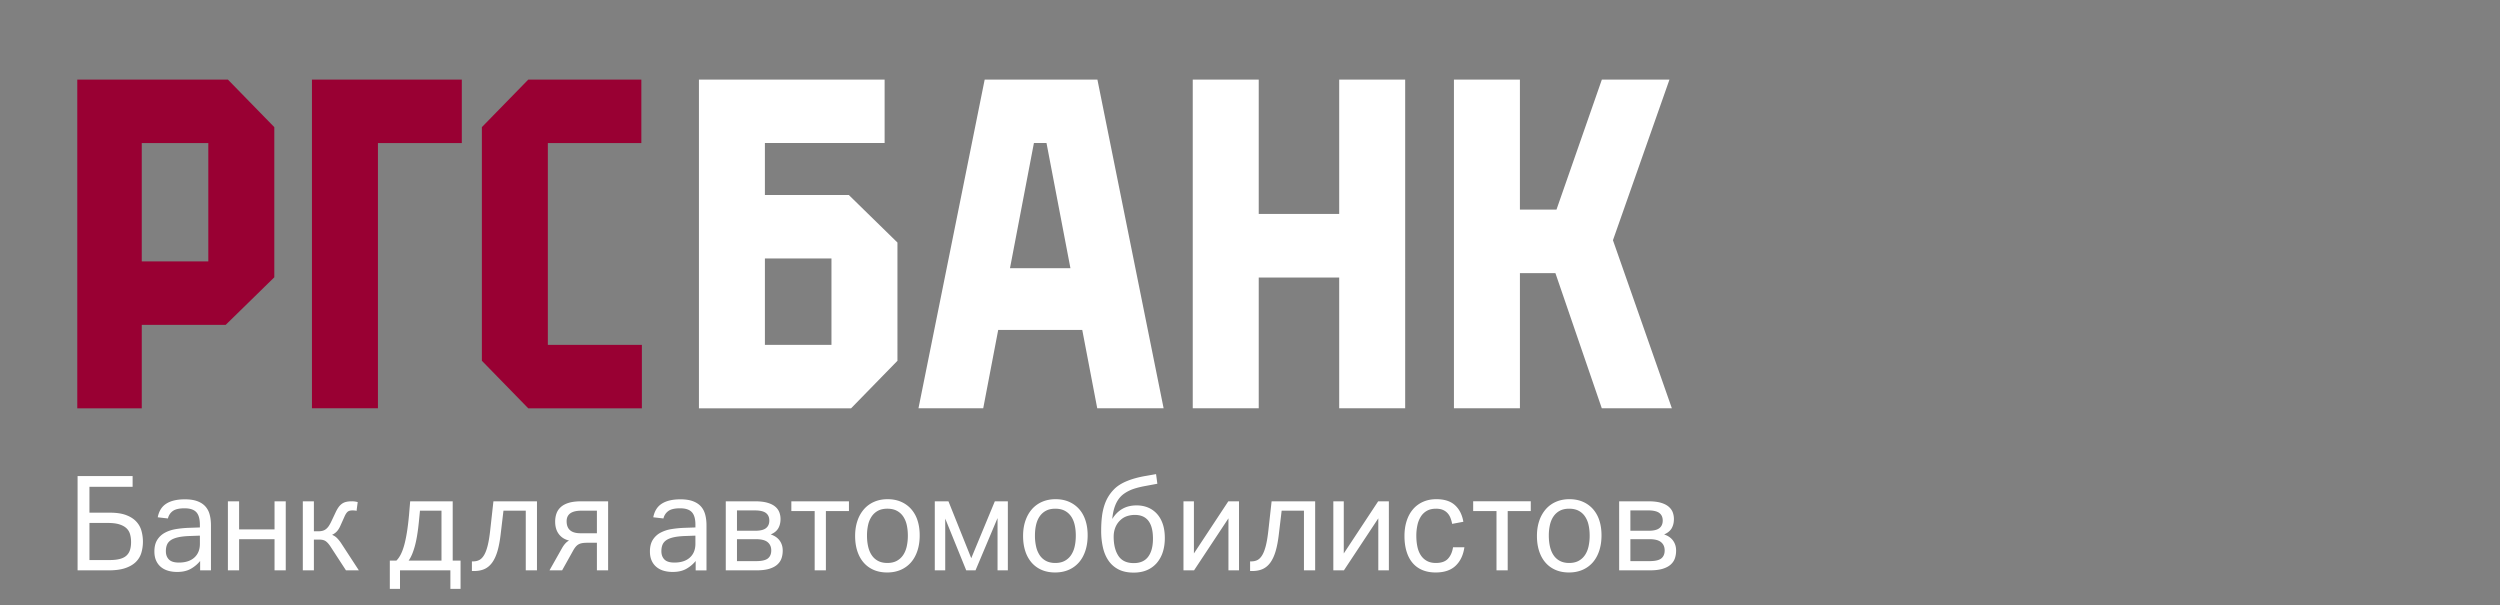
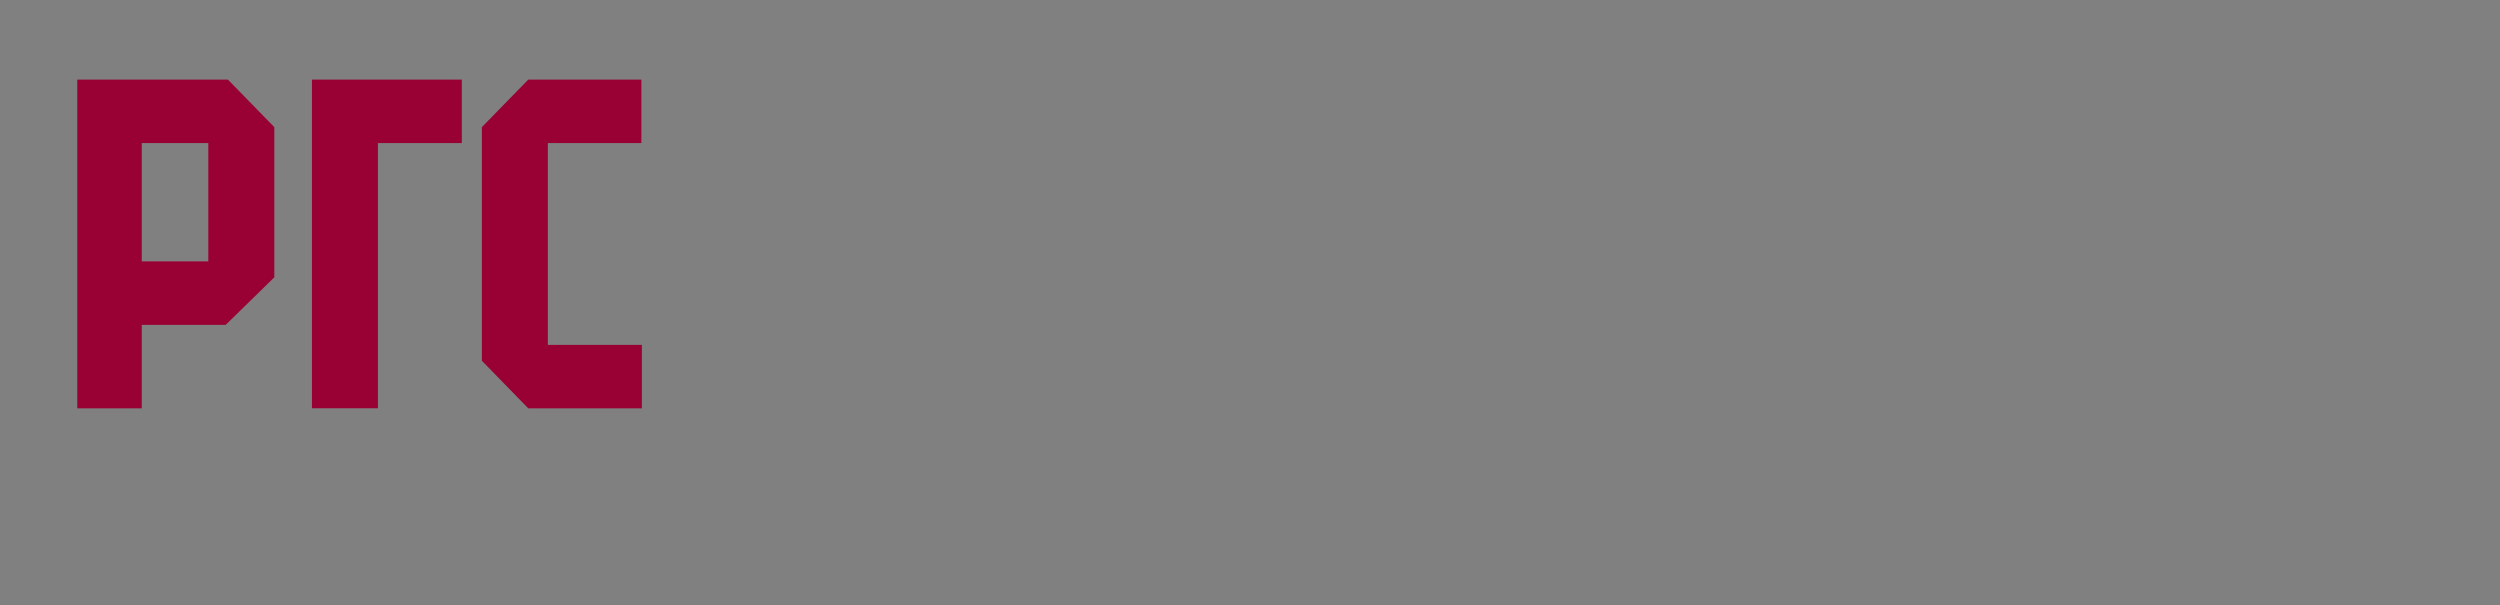
<svg xmlns="http://www.w3.org/2000/svg" width="380" height="92" fill="none">
  <rect width="100%" height="100%" fill="#808080" stroke="none" />
-   <path fill="#fff" fill-rule="evenodd" d="M174.371 86.645c-.588.26-1.273.391-2.057.391-.901 0-1.665-.16-2.291-.481a4.087 4.087 0 0 1-1.528-1.335c-.392-.569-.676-1.241-.852-2.017a11.366 11.366 0 0 1-.265-2.53c0-.842.043-1.585.128-2.227a8.845 8.845 0 0 1 .382-1.706c.169-.495.372-.93.607-1.305.235-.374.503-.716.803-1.023.483-.509 1.146-.937 1.988-1.285.842-.348 1.831-.615 2.967-.803l1.469-.26.196 1.465-1.821.34c-1.032.188-1.828.416-2.39.683-.561.268-.999.562-1.312.883-.745.75-1.189 1.9-1.332 3.453.418-.683.933-1.198 1.547-1.546.614-.348 1.332-.522 2.155-.522.627 0 1.201.107 1.723.321.523.215.976.532 1.362.954.385.421.682.94.891 1.555.209.616.313 1.332.313 2.148 0 .763-.101 1.462-.303 2.097a4.76 4.76 0 0 1-.901 1.656 4.101 4.101 0 0 1-1.479 1.094Zm-39.514.371c.758 0 1.443-.134 2.057-.401a4.314 4.314 0 0 0 1.557-1.134c.425-.488.751-1.08.98-1.776.228-.696.342-1.472.342-2.329 0-.843-.111-1.602-.333-2.278a4.807 4.807 0 0 0-.969-1.726 4.371 4.371 0 0 0-1.538-1.103c-.6-.261-1.279-.392-2.037-.392-.744 0-1.42.13-2.027.392a4.33 4.33 0 0 0-1.557 1.123 5.141 5.141 0 0 0-.999 1.767c-.235.689-.353 1.455-.353 2.298 0 .856.111 1.626.333 2.308.222.682.542 1.264.96 1.746.418.482.927.853 1.528 1.114.601.26 1.286.391 2.056.391Zm-9.322-.321v-9.012h3.506v-1.485h-8.756v1.485h3.545v9.012h1.705Zm7.934-1.435c.391.207.861.31 1.41.31.548 0 1.018-.103 1.41-.31.392-.208.715-.495.97-.863.254-.368.44-.806.558-1.315a7.425 7.425 0 0 0 .176-1.666c0-.602-.059-1.154-.176-1.656a3.698 3.698 0 0 0-.558-1.294 2.648 2.648 0 0 0-.97-.843c-.392-.2-.862-.301-1.41-.301-.549 0-1.015.1-1.401.3-.385.202-.705.483-.959.844a3.68 3.68 0 0 0-.559 1.294 7.293 7.293 0 0 0-.176 1.656c0 .602.059 1.158.176 1.666.118.509.301.947.549 1.315.248.368.568.655.96.863Zm8.618 1.435h1.587v-7.868l3.193 7.868h1.41l3.349-7.948v7.948h1.567V76.198h-1.978l-3.585 8.65-3.466-8.65h-2.077v10.497Zm20.355-.08c-.613.267-1.299.401-2.056.401-.771 0-1.456-.13-2.057-.391a4.227 4.227 0 0 1-1.528-1.114 4.99 4.99 0 0 1-.959-1.746c-.222-.683-.333-1.452-.333-2.308 0-.843.117-1.61.352-2.298.235-.69.568-1.278.999-1.767a4.33 4.33 0 0 1 1.557-1.123c.607-.261 1.283-.392 2.028-.392.757 0 1.436.13 2.037.392.6.26 1.113.628 1.537 1.103.425.475.748 1.05.97 1.727.222.675.333 1.434.333 2.277 0 .857-.115 1.633-.343 2.329-.229.695-.555 1.288-.979 1.776a4.326 4.326 0 0 1-1.558 1.134Zm-2.035-1.044c-.548 0-1.018-.104-1.41-.311a2.616 2.616 0 0 1-.96-.863 3.891 3.891 0 0 1-.548-1.315 7.366 7.366 0 0 1-.177-1.666c0-.602.059-1.154.177-1.656.117-.501.303-.933.558-1.294.255-.361.574-.642.96-.843.385-.2.852-.301 1.4-.301.549 0 1.019.1 1.41.3.392.202.715.483.97.844s.441.793.558 1.294c.118.502.176 1.054.176 1.656 0 .602-.058 1.158-.176 1.666a3.766 3.766 0 0 1-.558 1.315 2.703 2.703 0 0 1-.97.863c-.391.207-.861.31-1.41.31Zm11.926.02c-1.071 0-1.848-.364-2.331-1.093-.483-.73-.725-1.703-.725-2.92 0-.522.091-1.004.274-1.446.183-.441.451-.816.803-1.124a2.688 2.688 0 0 1 1.009-.572c.372-.113.748-.17 1.126-.17 1.841 0 2.762 1.204 2.762 3.612 0 1.178-.242 2.091-.725 2.74-.483.65-1.214.974-2.193.974Zm-155.82 1.104c1.032 0 1.884-.117 2.556-.351.673-.234 1.205-.549 1.597-.944.392-.394.666-.856.822-1.384a5.866 5.866 0 0 0 .236-1.676c0-.576-.076-1.13-.226-1.666a3.353 3.353 0 0 0-.803-1.415c-.385-.408-.9-.733-1.547-.974-.646-.24-1.466-.36-2.458-.36h-3.095V73.99h6.562v-1.625h-8.364v14.33h4.72Zm.139-1.566h-3.056v-5.64h2.801c.705 0 1.283.07 1.734.211.45.14.81.335 1.077.582.268.248.454.552.558.913.105.362.157.763.157 1.205 0 .441-.052.832-.157 1.174-.104.34-.28.629-.529.863-.248.234-.584.408-1.009.522-.424.113-.95.17-1.576.17Zm10.282 1.807c.835 0 1.534-.164 2.096-.492a4.977 4.977 0 0 0 1.39-1.174v1.425h1.645v-6.844c0-.616-.068-1.17-.205-1.666a2.927 2.927 0 0 0-.676-1.244c-.313-.335-.721-.592-1.224-.773-.503-.18-1.12-.271-1.851-.271-1.188 0-2.129.217-2.82.652-.693.435-1.13 1.128-1.313 2.078l1.547.18c.118-.481.366-.86.745-1.134.378-.274.973-.411 1.782-.411.823 0 1.417.194 1.783.582.365.388.548 1.024.548 1.907v.421l-1.743.06c-.653.027-1.286.09-1.9.191-.614.1-1.165.28-1.655.542-.49.26-.882.622-1.175 1.084-.294.461-.441 1.053-.441 1.776 0 .522.085.977.255 1.365.17.388.408.712.714.973.307.261.673.455 1.097.582.425.127.891.19 1.4.19Zm.257-1.425c-.705 0-1.211-.157-1.518-.472-.307-.314-.46-.732-.46-1.254 0-.375.055-.7.166-.973.111-.275.3-.505.568-.693.268-.187.63-.334 1.087-.441.457-.108 1.032-.174 1.724-.201l1.625-.06v1.244c0 .883-.28 1.579-.842 2.087-.561.509-1.345.763-2.35.763Zm9.154-3.553v4.737H34.64V76.198h1.704v4.275h5.386v-4.275h1.704v10.497h-1.704v-4.737h-5.386Zm11.366 4.737v-4.677h.823c.43 0 .764.087.999.261.235.174.47.442.705.803l2.35 3.613h1.959l-2.683-4.115a5.135 5.135 0 0 0-.666-.823c-.21-.2-.45-.354-.725-.461.313-.147.571-.338.774-.572.202-.234.382-.539.538-.913l.568-1.265c.144-.334.297-.579.46-.733.164-.153.415-.23.755-.23.143 0 .274.006.391.02a.58.58 0 0 1 .235.06l.177-1.345a3.203 3.203 0 0 0-.882-.12c-.34 0-.633.03-.881.09s-.467.16-.656.301c-.19.14-.36.318-.51.532-.15.214-.297.475-.44.783l-.588 1.244c-.143.308-.28.562-.411.763a2.1 2.1 0 0 1-.431.492c-.157.127-.33.217-.52.27-.188.054-.407.08-.655.08h-.686v-4.555h-1.684v10.497h1.684Zm13.089 0v2.81h-1.548V85.21h1c.234-.228.45-.529.645-.904.196-.374.373-.84.53-1.394.156-.556.296-1.215.42-1.978.124-.762.232-1.645.324-2.649l.176-2.087h6.464v9.012h1.194v4.295h-1.547v-2.81H60.8Zm6.307-1.485h-4.995c.353-.482.663-1.198.93-2.148.268-.95.48-2.228.637-3.834l.157-1.605h3.27v7.587Zm4.955 1.585c.6 0 1.126-.1 1.577-.3.45-.202.839-.526 1.165-.974.326-.448.594-1.024.803-1.726.209-.703.372-1.556.49-2.56l.43-3.612h3.39v9.072h1.703V76.198H75l-.49 4.416c-.104.95-.235 1.732-.392 2.348-.156.615-.342 1.097-.558 1.445-.215.348-.457.589-.725.722-.267.134-.57.201-.91.201h-.196v1.465h.333Zm32.289-.351c-.561.328-1.26.492-2.096.492-.509 0-.976-.064-1.4-.19a3 3 0 0 1-1.097-.583 2.652 2.652 0 0 1-.715-.973c-.17-.388-.254-.843-.254-1.365 0-.723.147-1.315.44-1.776a3.09 3.09 0 0 1 1.176-1.084 5.312 5.312 0 0 1 1.655-.542c.613-.1 1.247-.164 1.9-.19l1.743-.061v-.422c0-.883-.183-1.518-.549-1.906-.365-.388-.959-.582-1.782-.582-.81 0-1.404.137-1.782.411a1.91 1.91 0 0 0-.745 1.134l-1.547-.18c.183-.95.62-1.643 1.312-2.078.692-.435 1.632-.652 2.821-.652.731 0 1.348.09 1.851.27.502.181.91.439 1.224.773.313.335.539.75.676 1.245.137.495.205 1.05.205 1.666v6.844h-1.645V85.27a4.979 4.979 0 0 1-1.391 1.174Zm-18.91.25 1.646-2.95c.13-.24.261-.441.392-.602.13-.16.274-.287.43-.381.157-.094.343-.16.559-.2.215-.04.48-.061.793-.061h1.469v4.195h1.704V76.198H88.36c-.757 0-1.39.077-1.9.23-.51.154-.917.372-1.224.653a2.381 2.381 0 0 0-.656.983c-.13.375-.196.783-.196 1.225 0 .776.19 1.411.568 1.906.379.496.894.817 1.547.964-.391.2-.75.589-1.077 1.164l-1.9 3.372h1.92Zm5.289-5.64h-2.507c-1.398 0-2.096-.608-2.096-1.826 0-1.07.75-1.605 2.252-1.605h2.35v3.432Zm11.778 4.457c-.705 0-1.211-.157-1.518-.472-.307-.314-.46-.732-.46-1.254 0-.375.056-.7.167-.973.111-.275.3-.505.568-.693.267-.187.63-.334 1.087-.441.457-.108 1.031-.174 1.723-.201l1.626-.06v1.244c0 .883-.281 1.579-.842 2.087-.562.509-1.345.763-2.351.763Zm12.431 1.184c.797 0 1.453-.077 1.969-.23.515-.155.927-.369 1.234-.643.306-.274.522-.592.646-.954.124-.36.186-.755.186-1.184 0-.575-.153-1.077-.46-1.505-.307-.428-.761-.743-1.362-.943.536-.228.918-.539 1.146-.934.229-.394.343-.866.343-1.415a2.91 2.91 0 0 0-.176-1.003 2.092 2.092 0 0 0-.617-.863c-.294-.254-.692-.455-1.195-.602-.503-.147-1.139-.221-1.91-.221h-4.426v10.497h4.622Zm-.118-6.022h-2.801v-3.09h2.703c.783 0 1.348.13 1.694.39.346.262.519.647.519 1.155 0 .495-.166.876-.499 1.144-.333.268-.872.401-1.616.401Zm-2.801 4.617h2.918c.849 0 1.443-.137 1.783-.411.339-.275.509-.68.509-1.215s-.183-.953-.548-1.254c-.366-.3-.94-.451-1.724-.451h-2.938v3.331Zm69.474 1.405 5.23-7.908v7.908h1.606V76.198h-1.625l-5.23 7.928v-7.928h-1.587v10.497h1.606Zm10.429-.2c-.45.2-.976.3-1.576.3h-.333V85.33h.195c.34 0 .644-.067.911-.2.268-.134.509-.375.725-.723.215-.348.401-.83.558-1.445.157-.616.287-1.398.392-2.349l.49-4.415h6.62v10.497h-1.704v-9.072h-3.389l-.431 3.613c-.117 1.003-.28 1.856-.489 2.559-.209.702-.477 1.278-.803 1.726-.327.448-.715.772-1.166.973Zm12.35.2 5.229-7.908v7.908h1.606V76.198h-1.625l-5.23 7.928v-7.928h-1.587v10.497h1.607Zm16.983-.703c-.718.682-1.73 1.024-3.036 1.024-.77 0-1.453-.127-2.047-.382a3.877 3.877 0 0 1-1.488-1.103c-.399-.482-.699-1.064-.901-1.747-.203-.682-.304-1.451-.304-2.308 0-.843.111-1.609.333-2.298.222-.689.542-1.278.96-1.766a4.268 4.268 0 0 1 1.528-1.134c.6-.268 1.279-.402 2.037-.402 1.214 0 2.154.305 2.82.914.666.608 1.09 1.448 1.273 2.519l-1.704.32a5.22 5.22 0 0 0-.264-.922 2.267 2.267 0 0 0-.461-.733 1.998 1.998 0 0 0-.714-.482c-.281-.114-.617-.17-1.009-.17-.536 0-.993.103-1.371.31a2.557 2.557 0 0 0-.931.874 3.986 3.986 0 0 0-.528 1.314 7.47 7.47 0 0 0-.167 1.616c0 .589.052 1.134.157 1.636.104.502.274.936.509 1.304s.542.66.921.873c.378.215.842.322 1.39.322.823 0 1.433-.214 1.832-.643.398-.428.656-1.01.773-1.746h1.724c-.17 1.191-.614 2.128-1.332 2.81Zm17.237 1.024c.758 0 1.443-.134 2.057-.402a4.314 4.314 0 0 0 1.557-1.134c.424-.488.751-1.08.979-1.776.229-.696.343-1.472.343-2.328 0-.843-.111-1.602-.333-2.278a4.807 4.807 0 0 0-.969-1.726 4.371 4.371 0 0 0-1.538-1.104c-.601-.261-1.28-.392-2.037-.392-.744 0-1.42.131-2.027.392a4.33 4.33 0 0 0-1.557 1.124 5.141 5.141 0 0 0-.999 1.766c-.235.69-.353 1.455-.353 2.298 0 .856.111 1.626.333 2.308.222.683.542 1.265.96 1.746.418.482.927.853 1.528 1.114.6.261 1.286.392 2.056.392Zm-9.323-.322v-9.012h3.506v-1.485h-8.755v1.485h3.545v9.012h1.704Zm7.934-1.435c.392.208.862.311 1.411.311.548 0 1.018-.103 1.41-.31.392-.208.715-.496.969-.864.255-.368.441-.806.559-1.314a7.425 7.425 0 0 0 .176-1.666c0-.602-.059-1.154-.176-1.656a3.68 3.68 0 0 0-.559-1.295 2.637 2.637 0 0 0-.969-.843c-.392-.2-.862-.3-1.41-.3-.549 0-1.016.1-1.401.3-.385.201-.705.482-.96.843-.254.361-.44.793-.558 1.295a7.293 7.293 0 0 0-.176 1.656c0 .602.059 1.157.176 1.666.118.508.3.946.549 1.314.248.368.568.656.959.863Zm15.598 1.205c-.516.154-1.172.231-1.969.231h-4.622V76.198h4.426c.771 0 1.407.074 1.91.22.503.148.901.349 1.195.603.294.254.499.542.617.863.117.321.176.656.176 1.003 0 .549-.114 1.02-.343 1.415-.228.395-.61.706-1.146.934.601.2 1.055.515 1.362.943.307.428.46.93.46 1.505 0 .428-.062.823-.186 1.184-.124.362-.34.68-.646.954-.307.274-.719.488-1.234.642Zm-4.884-5.79h2.801c.744 0 1.282-.134 1.615-.402.333-.268.5-.649.5-1.144 0-.508-.173-.893-.519-1.154-.346-.261-.911-.392-1.694-.392h-2.703v3.091Zm2.918 4.616h-2.918v-3.332h2.938c.783 0 1.358.151 1.723.452.366.301.549.72.549 1.255 0 .535-.17.94-.51 1.214-.339.274-.933.411-1.782.411ZM106.238 62.062V12.1h28.224v9.64h-18.197v7.902h12.758l7.39 7.225V54.84l-7.049 7.223h-23.126Zm20.144-9.643h-10.117V39.284h10.117v13.135Zm13.226 9.642L149.671 12.1h17.136L176.87 62.06h-10.09l-2.277-11.91h-12.776l-2.277 11.91h-9.842Zm19.46-40.32h-1.913l-3.637 19.025h9.187l-3.637-19.025Zm44.49-9.641v20.417h-12.231V12.1h-10.029v49.96h10.029V42.18h12.231v19.88h10.029V12.1h-10.029Zm33.028 19.758 6.895-19.758h10.277l-8.591 24.415 8.955 25.545h-10.65l-7.049-20.54h-5.396v20.54h-10.029V12.1h10.029v19.758h5.559Z" clip-rule="evenodd" />
  <path fill="#903" fill-rule="evenodd" d="M47.417 12.102V62.06h10.03V21.742h12.749v-9.64H47.417Zm-35.67 0v49.96h9.802V49.375h12.758l7.387-7.225V19.325l-7.047-7.222h-22.9Zm9.801 27.63h10.116V21.746H21.548v17.988Zm51.698-20.409 7.049-7.221h17.191v9.64H83.273V52.42h14.293v9.644H80.295l-7.05-7.228V19.323Z" clip-rule="evenodd" />
</svg>